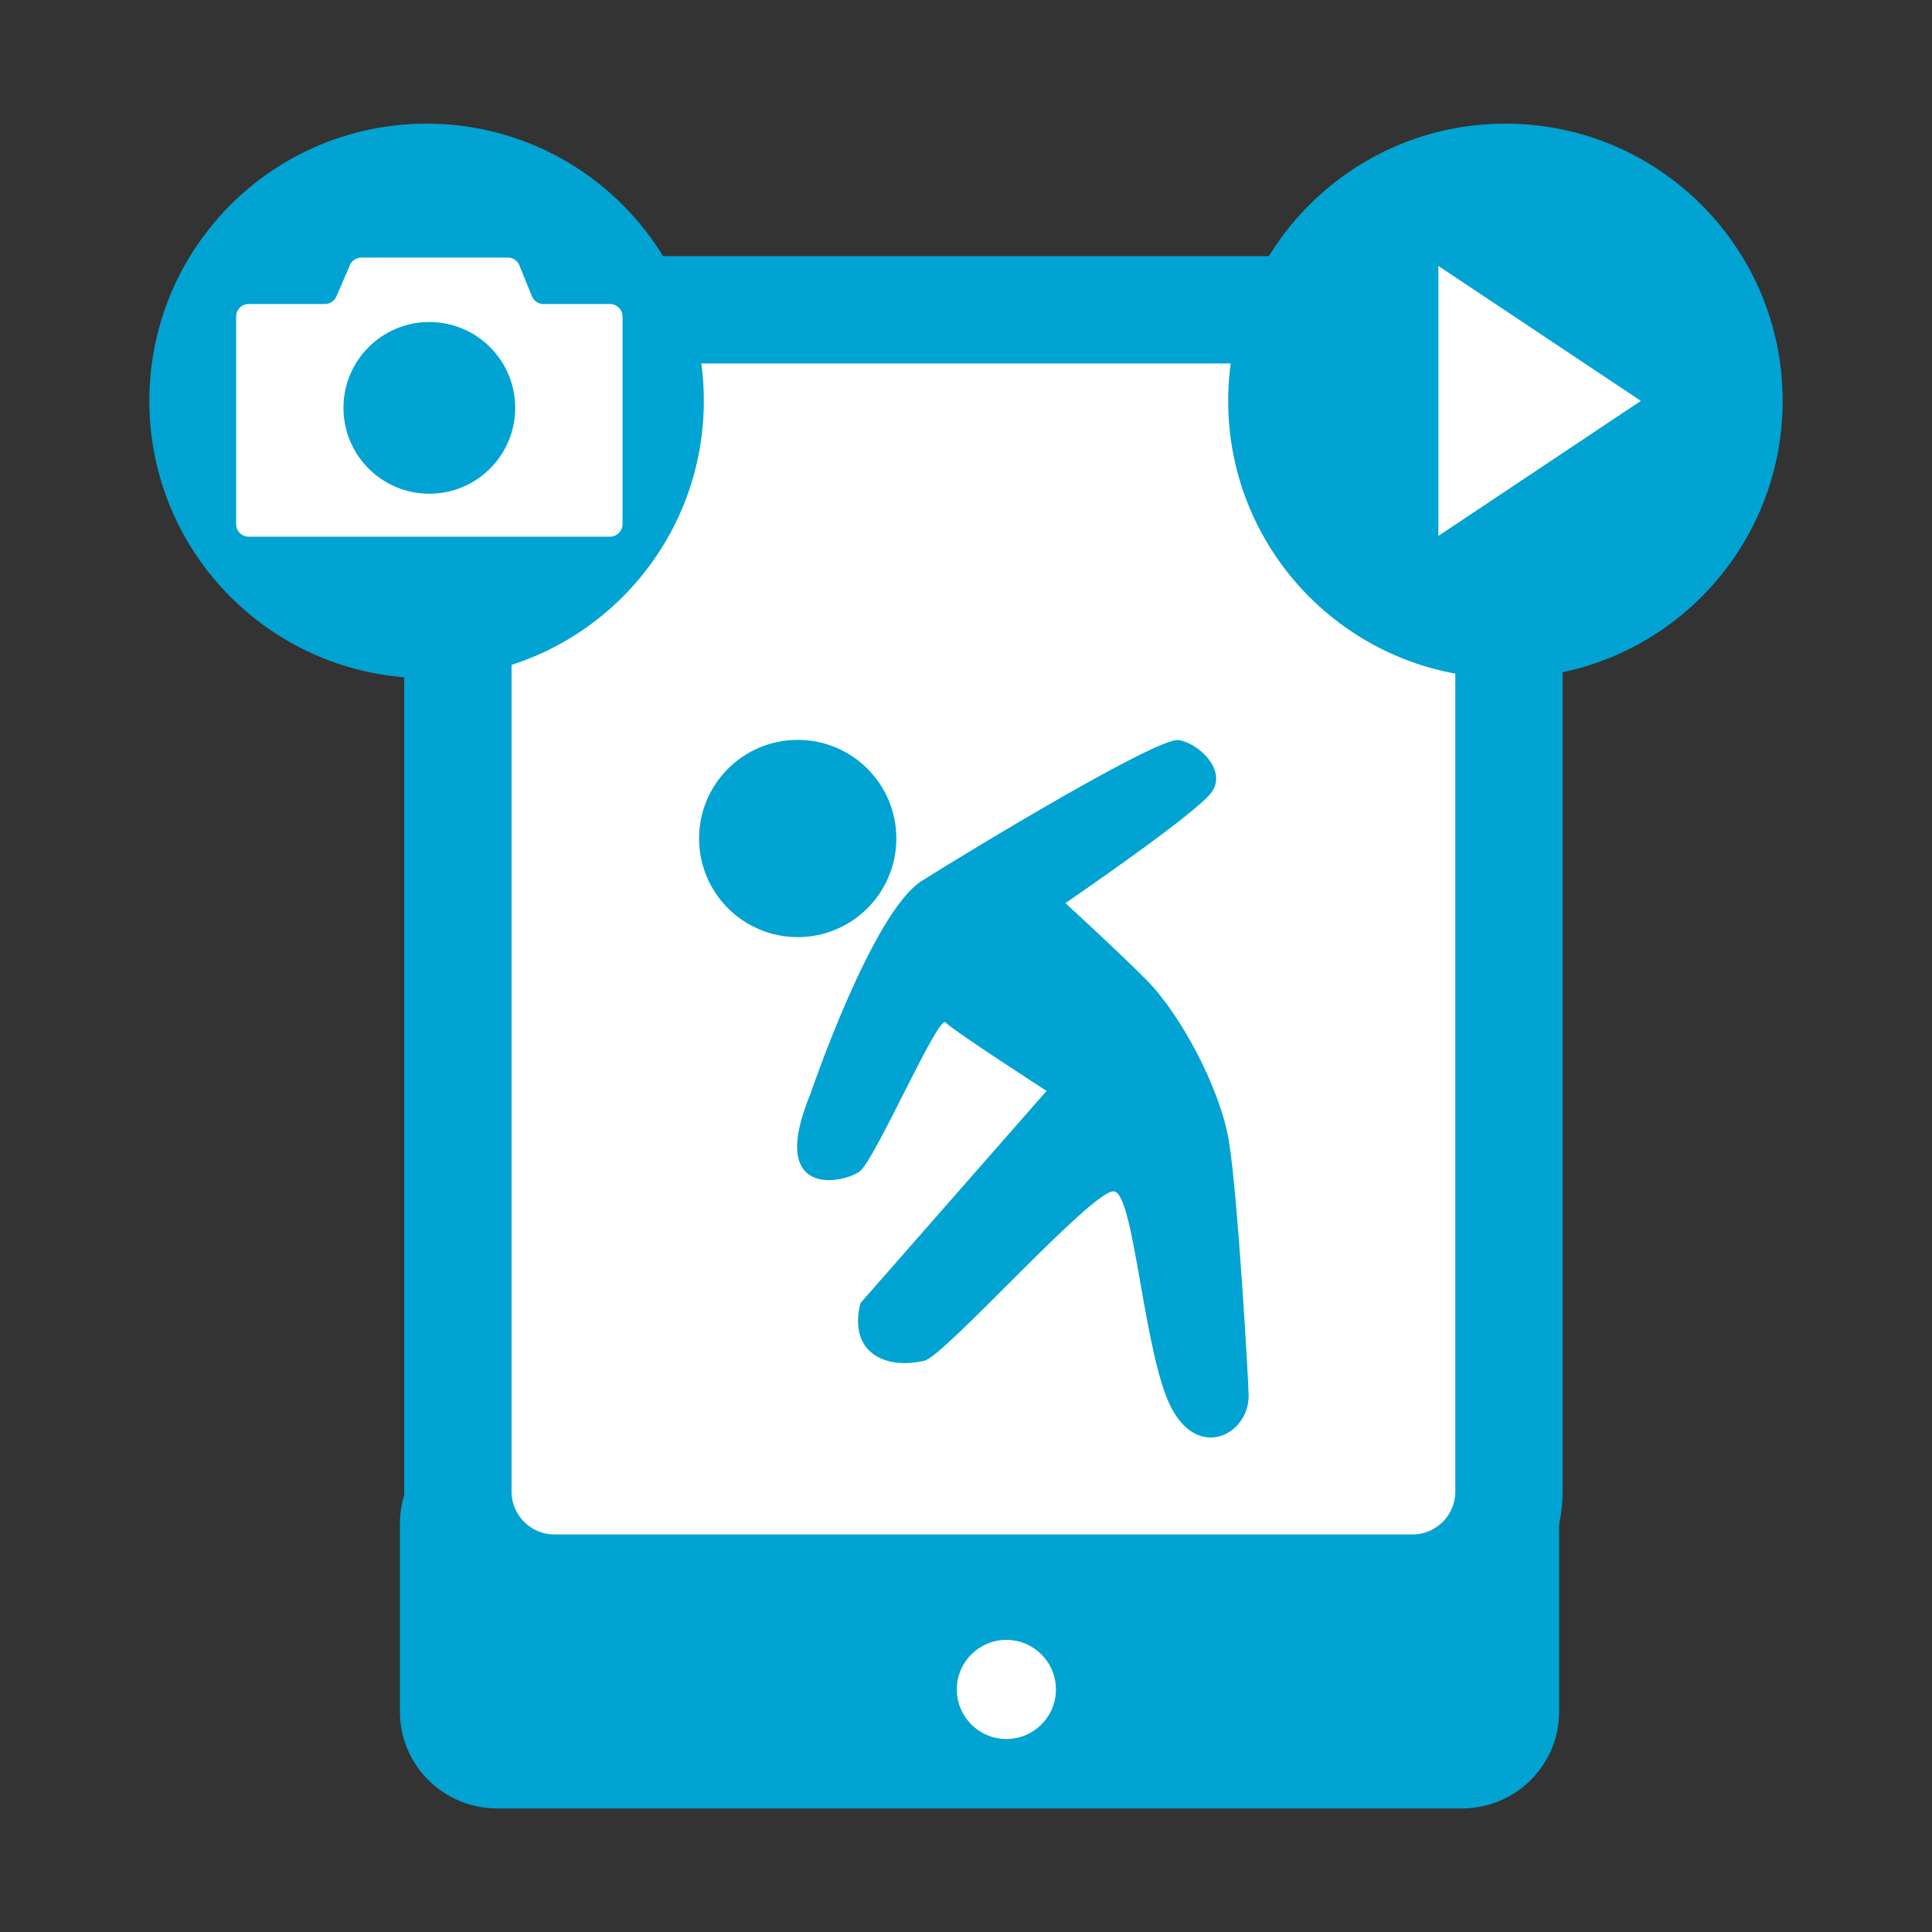
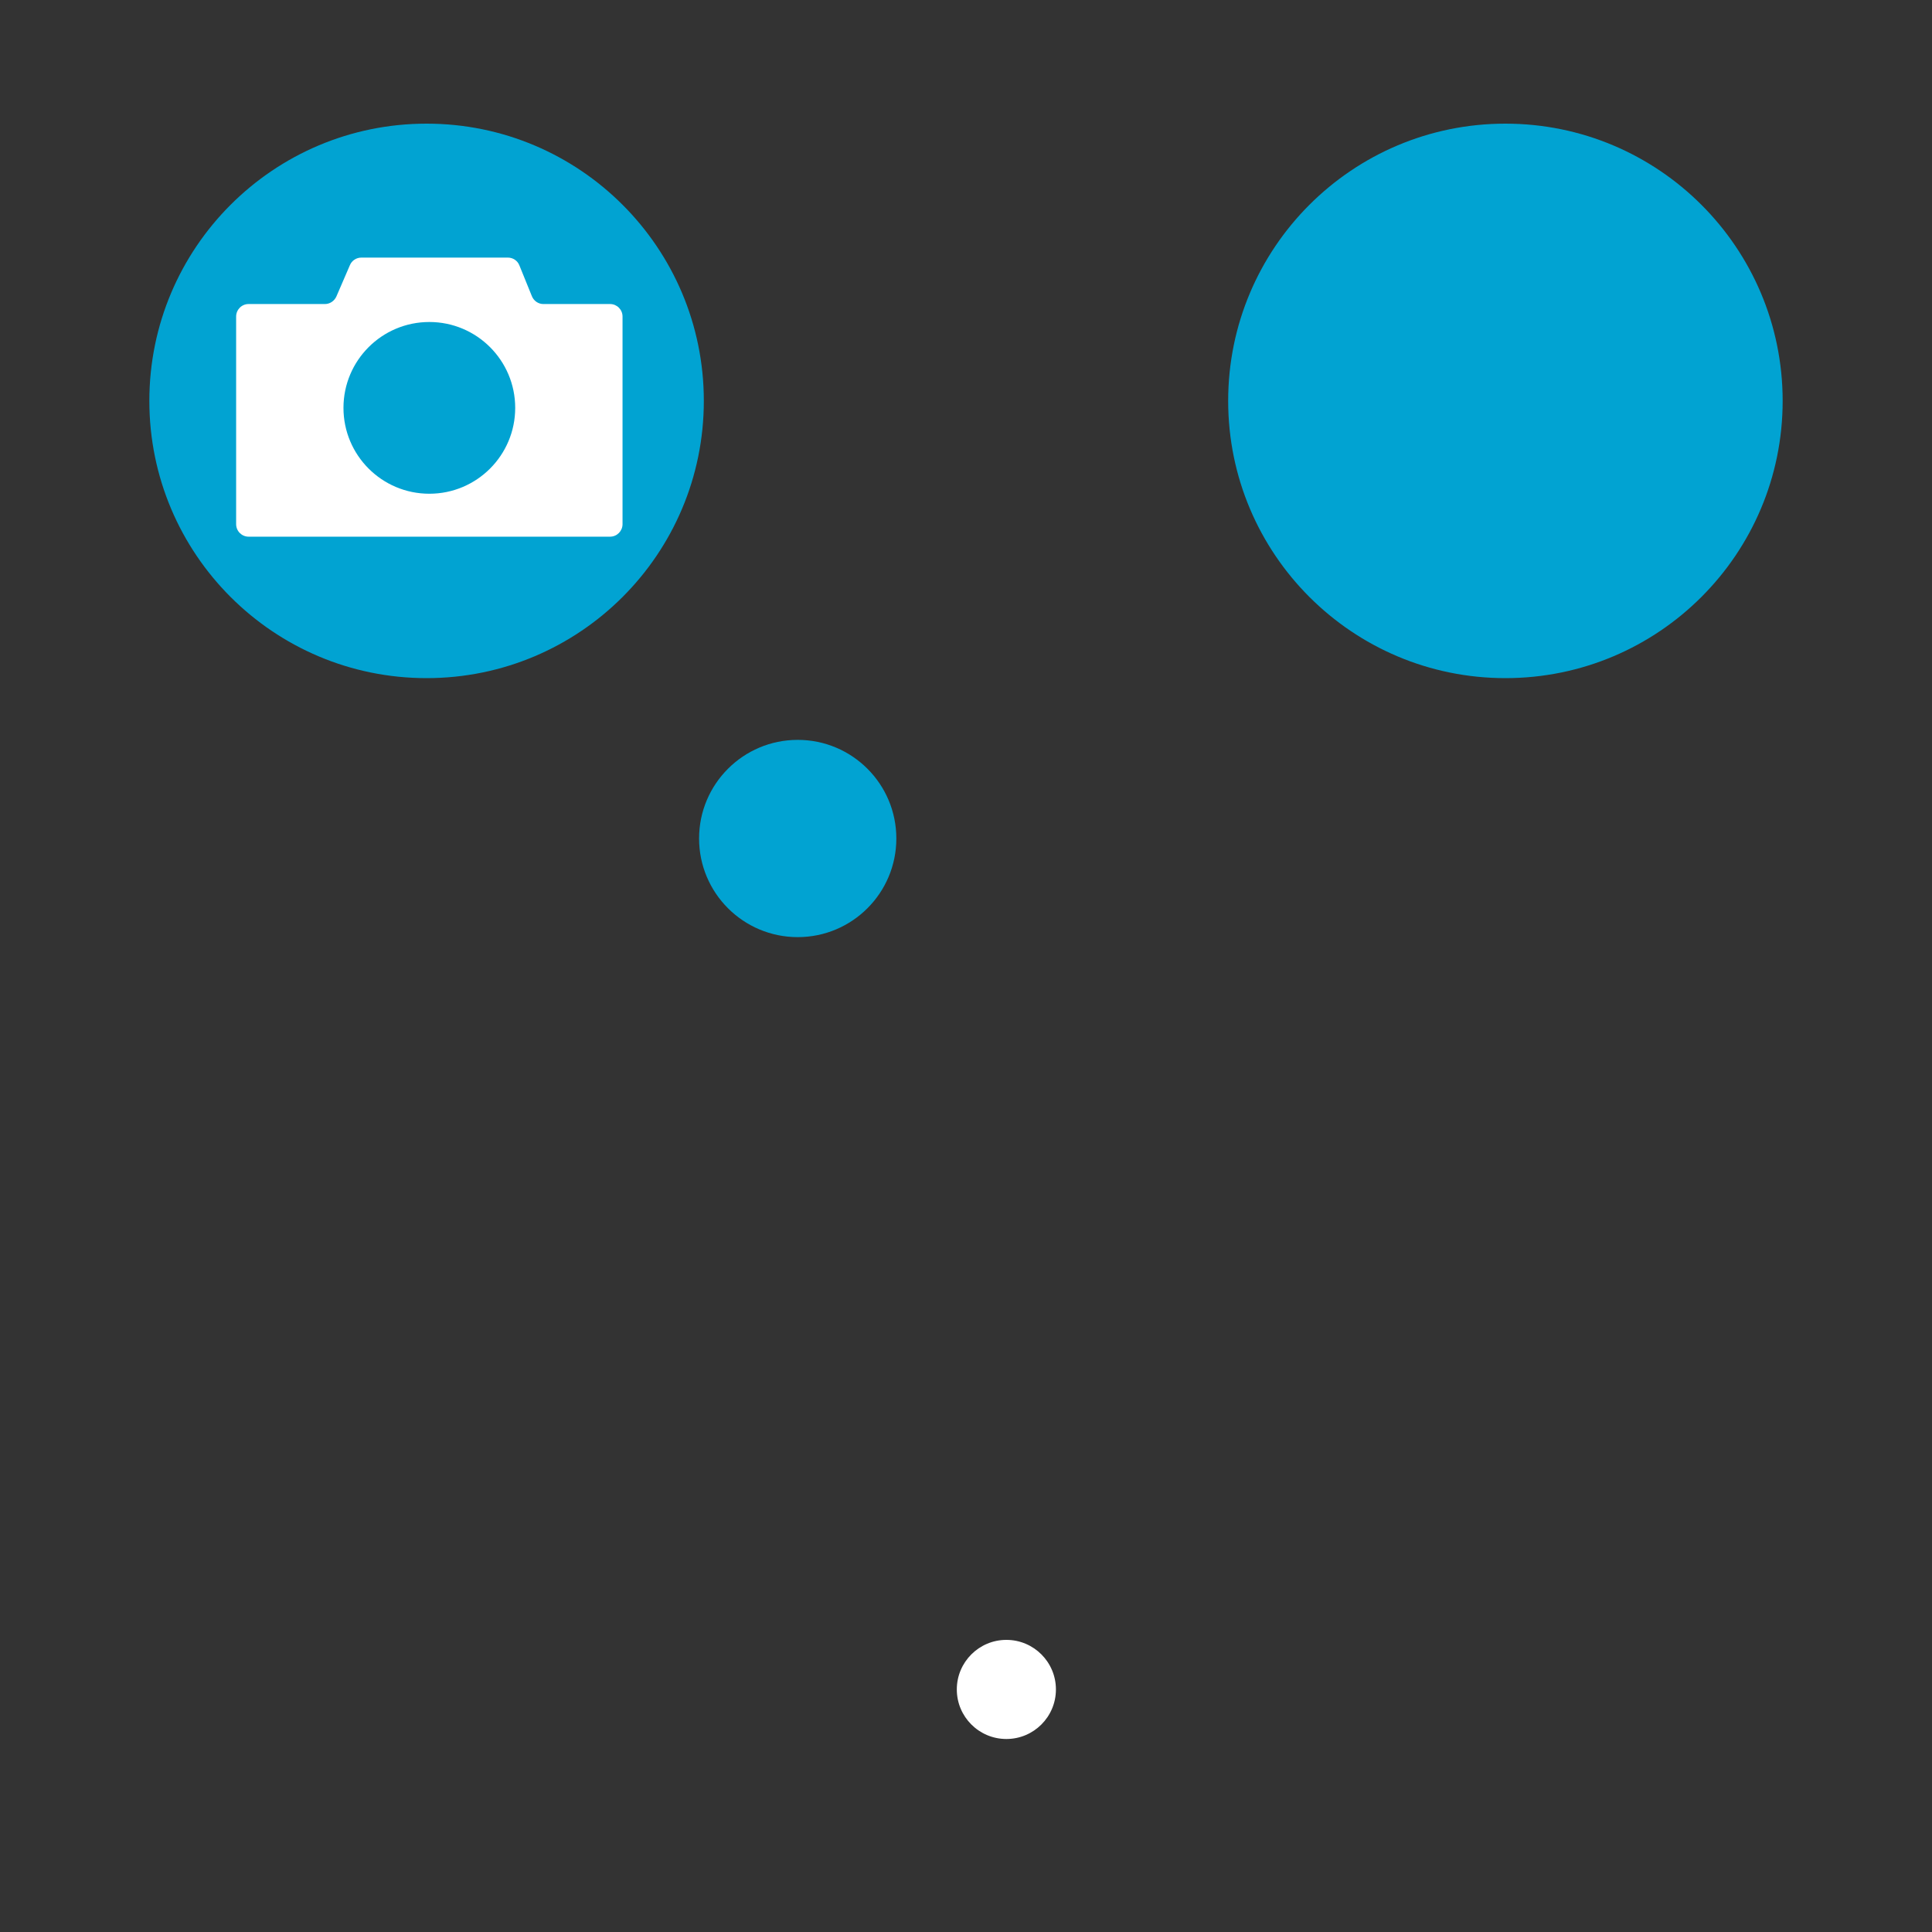
<svg xmlns="http://www.w3.org/2000/svg" width="90" height="90" viewBox="0 0 90 90" fill="none">
  <rect x="0" y="0" width="90" height="90" fill="#333333" stroke="none" />
-   <path d="M72.63 79.743V70.975C72.63 68.489 70.6 66.474 68.096 66.474H23.164C20.66 66.474 18.63 68.489 18.63 70.975V79.743C18.63 82.228 20.66 84.244 23.164 84.244H68.096C70.6 84.244 72.63 82.228 72.63 79.743Z" fill="#01A3D2" />
-   <path d="M70.294 69.48V18.931C70.294 16.446 68.28 14.431 65.794 14.431L25.83 14.431C23.345 14.431 21.33 16.446 21.33 18.931V69.48C21.33 71.965 23.345 73.98 25.83 73.98H65.794C68.28 73.98 70.294 71.965 70.294 69.48Z" fill="white" stroke="#01A3D2" stroke-width="5" stroke-miterlimit="10" />
  <path d="M37.161 43.655C39.698 43.655 41.755 41.598 41.755 39.06C41.755 36.523 39.698 34.466 37.161 34.466C34.623 34.466 32.566 36.523 32.566 39.06C32.566 41.598 34.623 43.655 37.161 43.655Z" fill="#01A3D2" />
-   <path d="M37.773 50.9C37.773 50.9 40.635 42.485 42.939 41.036C45.243 39.582 53.959 34.313 54.913 34.475C55.867 34.637 57.172 35.897 56.439 36.909C55.705 37.922 49.63 42.071 49.63 42.071C49.63 42.071 52.038 44.271 53.419 45.662C54.99 47.246 56.835 50.688 57.244 53.136C57.654 55.589 58.176 64.53 58.167 65.066C58.135 66.812 55.863 68.036 54.571 65.592C53.28 63.149 52.857 55.661 51.903 55.499C50.949 55.337 44.019 63.167 43.065 63.387C41.215 63.819 39.514 62.996 40.081 60.705L48.753 50.819C48.753 50.819 44.383 47.997 44.046 47.628C43.708 47.259 40.783 53.982 40.063 54.554C39.343 55.125 35.671 55.913 37.777 50.9H37.773Z" fill="#01A3D2" />
  <path d="M19.872 31.59C27.005 31.59 32.787 25.808 32.787 18.675C32.787 11.542 27.005 5.76 19.872 5.76C12.739 5.76 6.957 11.542 6.957 18.675C6.957 25.808 12.739 31.59 19.872 31.59Z" fill="#01A3D2" />
  <path d="M11 24.417V14.745C11 14.427 11.257 14.163 11.579 14.163H15.137C15.364 14.163 15.573 14.024 15.669 13.814L16.302 12.348C16.391 12.138 16.6 12 16.833 12H23.663C23.895 12 24.11 12.144 24.194 12.36L24.779 13.802C24.869 14.018 25.078 14.163 25.31 14.163H28.421C28.737 14.163 29 14.421 29 14.745V24.417C29 24.736 28.743 25 28.421 25H11.579C11.263 25 11 24.742 11 24.417Z" fill="white" />
  <path d="M20 23C22.209 23 24 21.209 24 19C24 16.791 22.209 15 20 15C17.791 15 16 16.791 16 19C16 21.209 17.791 23 20 23Z" fill="#01A3D2" />
  <path d="M70.128 31.59C77.261 31.59 83.043 25.808 83.043 18.675C83.043 11.542 77.261 5.76 70.128 5.76C62.995 5.76 57.213 11.542 57.213 18.675C57.213 25.808 62.995 31.59 70.128 31.59Z" fill="#01A3D2" />
-   <path d="M76.437 18.675L67.005 12.388V24.966L76.437 18.675Z" fill="white" />
  <path d="M46.881 81.009C48.156 81.009 49.189 79.975 49.189 78.701C49.189 77.426 48.156 76.392 46.881 76.392C45.606 76.392 44.572 77.426 44.572 78.701C44.572 79.975 45.606 81.009 46.881 81.009Z" fill="white" />
</svg>